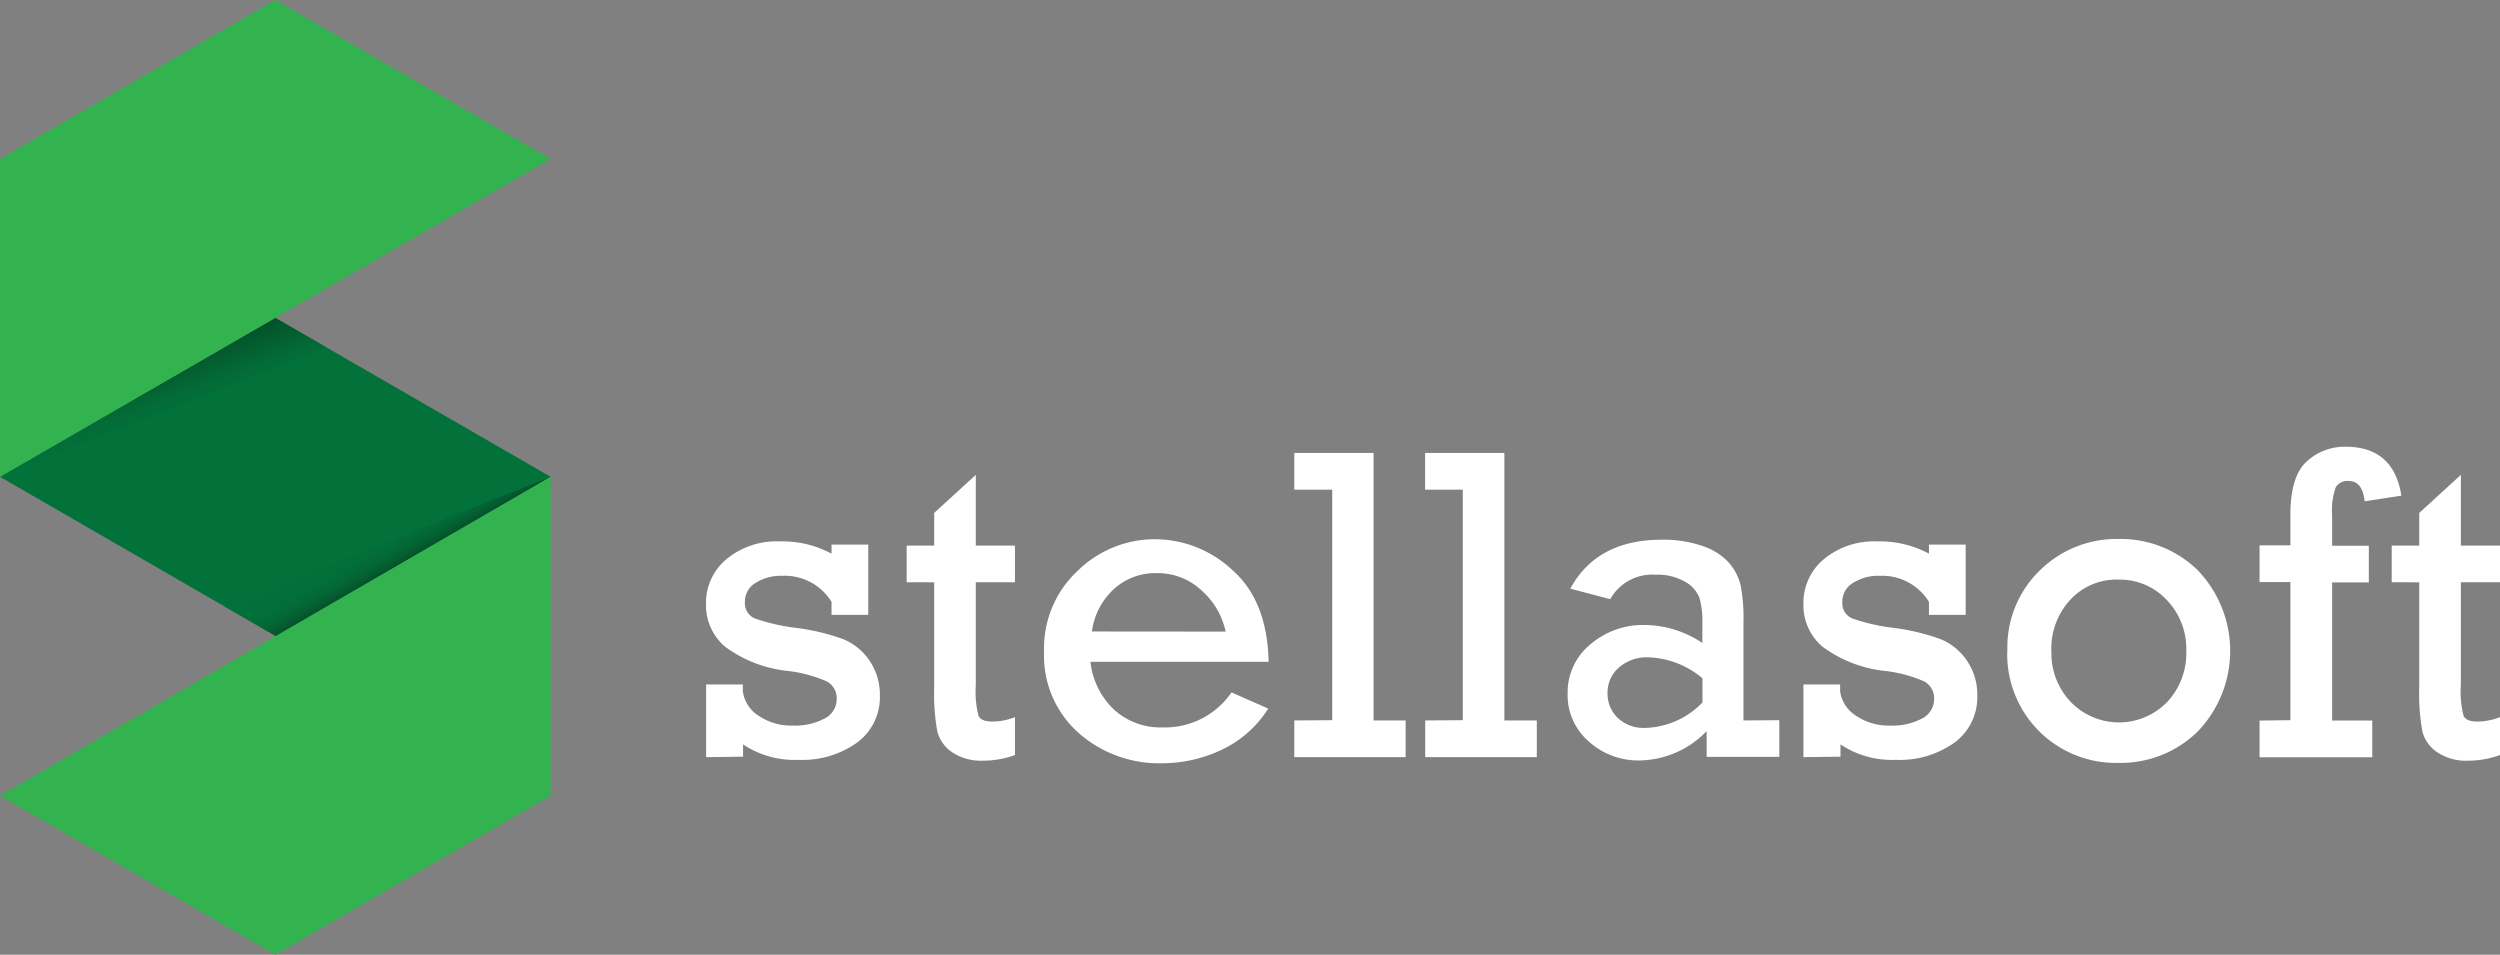
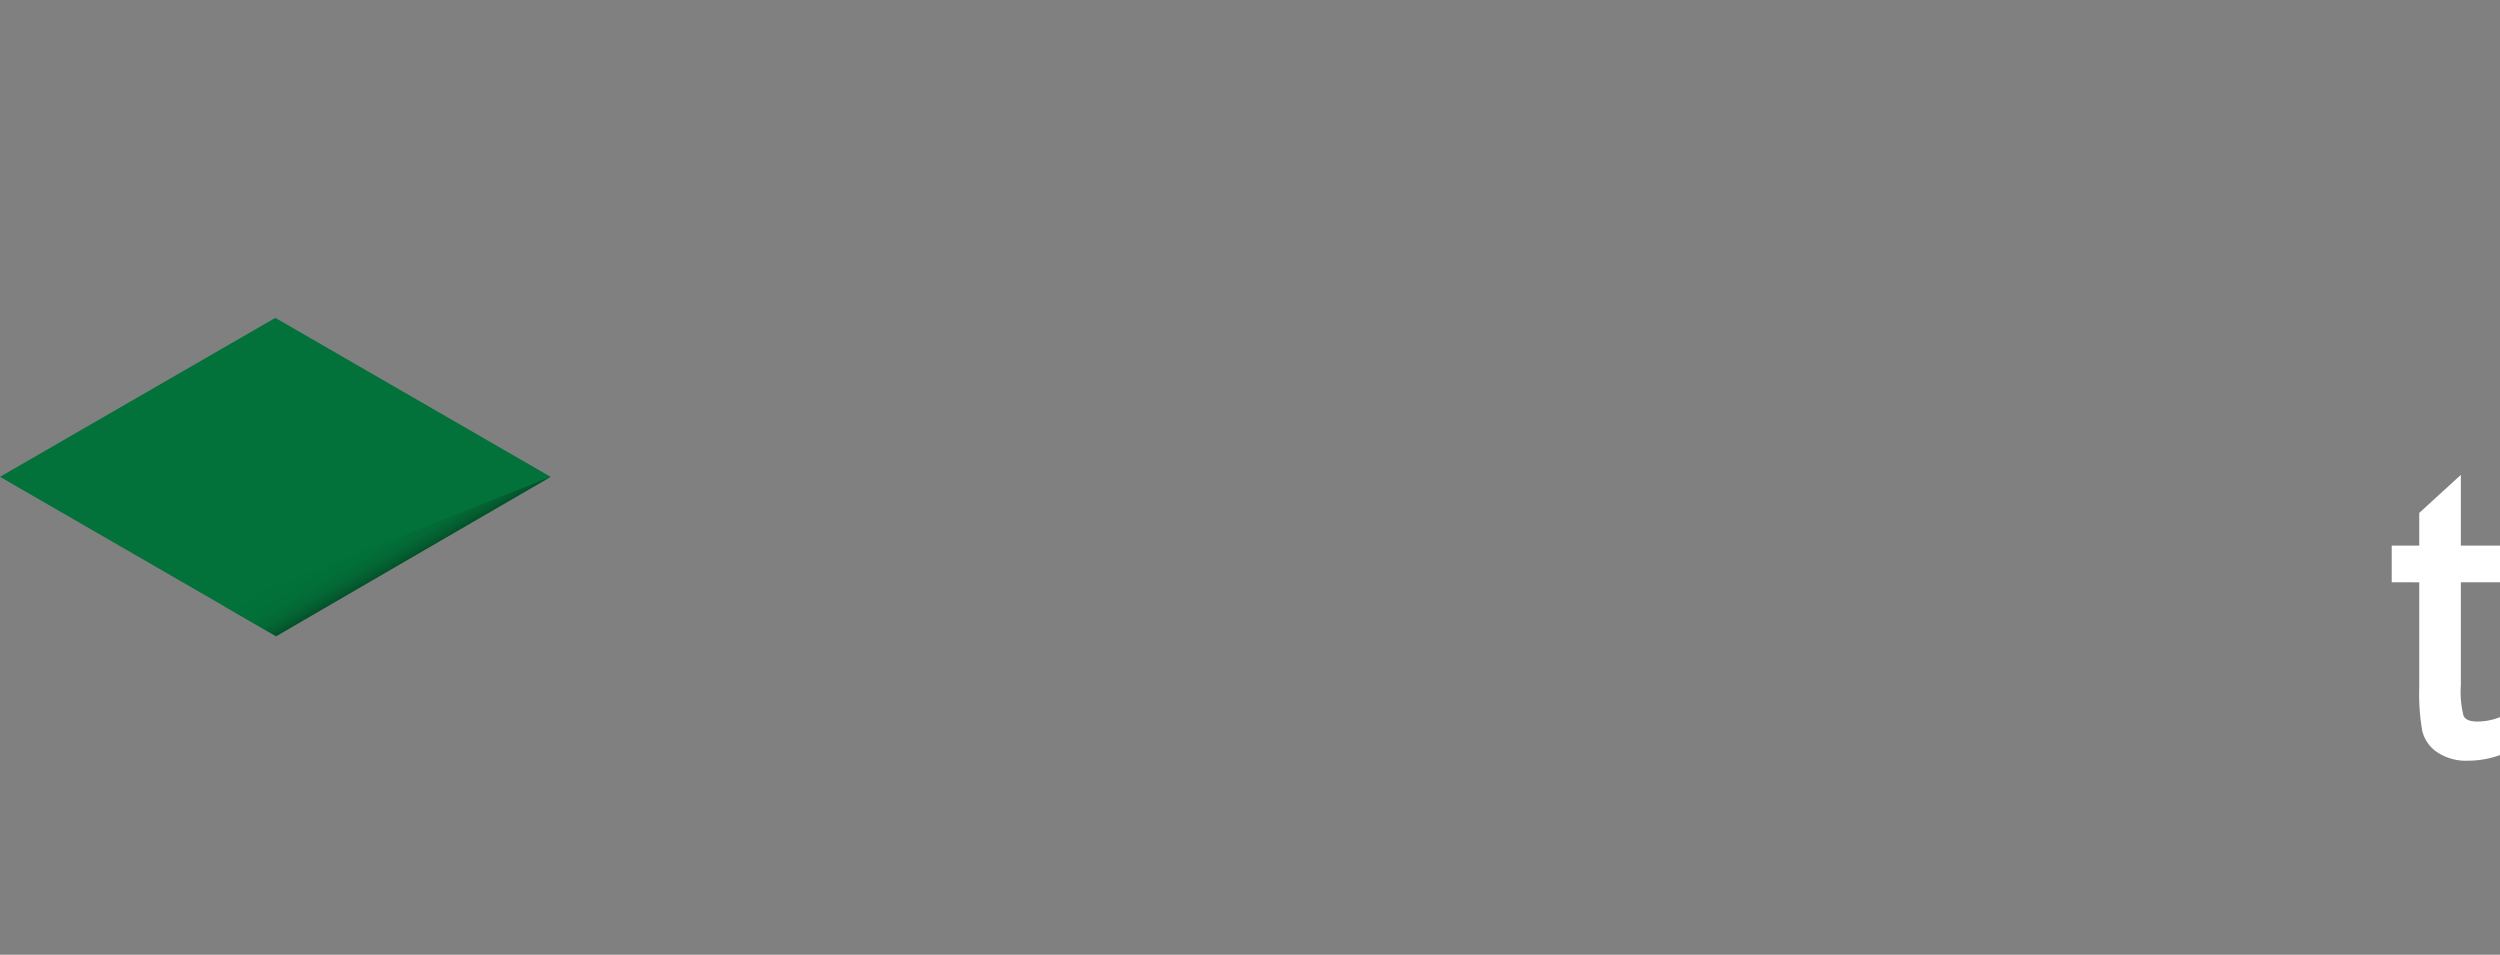
<svg xmlns="http://www.w3.org/2000/svg" id="Layer_1" data-name="Layer 1" viewBox="0 0 204.32 78.03">
  <rect x="0" y="0" width="204.32" height="78.03" fill="#808080" stroke="none" />
  <defs>
    <style>.cls-1{fill:#02713a}.cls-2{fill:url(#linear-gradient)}.cls-3{fill:url(#linear-gradient-2)}.cls-4{fill:#33b34f}.cls-5{fill:#fff}</style>
    <linearGradient id="linear-gradient" x1="30.63" y1="42.47" x2="32.75" y2="46.13" gradientUnits="userSpaceOnUse">
      <stop offset="0" stop-color="#02713a" />
      <stop offset=".51" stop-color="#026f39" />
      <stop offset=".73" stop-color="#036835" />
      <stop offset=".9" stop-color="#045b2f" />
      <stop offset="1" stop-color="#054f28" />
    </linearGradient>
    <linearGradient id="linear-gradient-2" x1="13.47" y1="34.07" x2="11.93" y2="29.83" gradientUnits="userSpaceOnUse">
      <stop offset="0" stop-color="#02713a" />
      <stop offset=".35" stop-color="#036a36" />
      <stop offset=".85" stop-color="#04562c" />
      <stop offset="1" stop-color="#054f28" />
    </linearGradient>
  </defs>
  <title>ssl-logo-white</title>
  <path class="cls-1" d="M0 38.97l22.5-12.99L45 38.97 22.5 51.96 0 38.97z" />
  <path class="cls-2" d="M45 38.97L18.34 49.56 22.57 52 45 38.97z" />
-   <path class="cls-3" d="M0 38.97l26.66-10.59-4.16-2.4L0 38.97z" />
-   <path class="cls-4" d="M0 12.99v25.98l45-25.98L22.5 0 0 12.99zm45 25.98L0 65.03l22.5 13 22.5-13V38.97z" />
-   <path class="cls-5" d="M716.83 391.69v-5.94h3v.57a2.82 2.82 0 0 0 1.31 2 4.72 4.72 0 0 0 2.73.79 5.21 5.21 0 0 0 2.63-.57 1.77 1.77 0 0 0 1-1.59 1.55 1.55 0 0 0-.81-1.45 11.06 11.06 0 0 0-3.23-.86 10.4 10.4 0 0 1-5.11-2 4.45 4.45 0 0 1-1.53-3.5 4.63 4.63 0 0 1 1.66-3.62 6.41 6.41 0 0 1 4.38-1.46 8.39 8.39 0 0 1 4.22 1v-.74h3v5.74h-3V379a4.48 4.48 0 0 0-4-2.13 3.89 3.89 0 0 0-2.21.58A1.78 1.78 0 0 0 720 379a1.35 1.35 0 0 0 .8 1.35 15.9 15.9 0 0 0 3.43.78 17.85 17.85 0 0 1 3.81.92 4.77 4.77 0 0 1 2.14 1.75 4.89 4.89 0 0 1 .85 2.85 4.59 4.59 0 0 1-1.85 3.84 7.66 7.66 0 0 1-4.8 1.42 7.57 7.57 0 0 1-4.53-1.26v1zm16.39-14.29v-3h2.25v-2.67l3.4-3.11v5.78h3.2v3h-3.2v8.41a8 8 0 0 0 .22 2.5q.22.47 1.12.47a5.06 5.06 0 0 0 1.86-.36v3.1a7.76 7.76 0 0 1-2.61.46 4.25 4.25 0 0 1-2.52-.69 2.93 2.93 0 0 1-1.22-1.73 17.4 17.4 0 0 1-.25-3.58v-8.58zm29.58 6.5h-14.56a6.3 6.3 0 0 0 1.9 3.88 5.63 5.63 0 0 0 4 1.48 6.6 6.6 0 0 0 5.63-2.86l3 1.32a9.06 9.06 0 0 1-3.81 3.37 11.4 11.4 0 0 1-4.9 1.1 9.93 9.93 0 0 1-6.79-2.48 8.45 8.45 0 0 1-2.82-6.68 8.61 8.61 0 0 1 2.75-6.57 9 9 0 0 1 6.31-2.58 9.3 9.3 0 0 1 6.32 2.51q2.87 2.53 2.97 7.51zm-3.51-2.47a6.19 6.19 0 0 0-1.9-3.3 5.25 5.25 0 0 0-3.77-1.48 5 5 0 0 0-3.49 1.33 5.69 5.69 0 0 0-1.77 3.44zm8.71 7.24v-18.84h-3.1v-3h6.48v21.86H774v3h-9.1v-3zm10.67 0v-18.84h-3.08v-3h6.48v21.86h2.65v3h-9.12v-3zm25.87 0v3h-5.94v-2.11a7.73 7.73 0 0 1-5.51 2.4 6 6 0 0 1-4.11-1.54 5 5 0 0 1-1.74-3.94 5.06 5.06 0 0 1 1.85-4 6.61 6.61 0 0 1 4.46-1.59 8.56 8.56 0 0 1 4.7 1.47v-1.72a6.45 6.45 0 0 0-.25-2 2.61 2.61 0 0 0-1.17-1.29 4.51 4.51 0 0 0-2.41-.57 3.93 3.93 0 0 0-3.7 2l-3.26-.86q2.16-4 7.48-4a9.7 9.7 0 0 1 3.37.53 5 5 0 0 1 2.12 1.36 4.46 4.46 0 0 1 .94 1.8 14 14 0 0 1 .24 3.08v8zm-6.28-3.42a7.2 7.2 0 0 0-4.45-1.72 3.48 3.48 0 0 0-2.36.82 2.69 2.69 0 0 0-.95 2.13 2.76 2.76 0 0 0 .83 2 3.08 3.08 0 0 0 2.26.82 6.74 6.74 0 0 0 4.67-2.08zm8.25 6.44v-5.94h3v.57a2.82 2.82 0 0 0 1.32 2 4.72 4.72 0 0 0 2.73.79 5.2 5.2 0 0 0 2.63-.57 1.77 1.77 0 0 0 1-1.59 1.55 1.55 0 0 0-.81-1.45 11.06 11.06 0 0 0-3.23-.86 10.4 10.4 0 0 1-5.11-2 4.45 4.45 0 0 1-1.53-3.5 4.63 4.63 0 0 1 1.66-3.62 6.41 6.41 0 0 1 4.38-1.46 8.39 8.39 0 0 1 4.22 1v-.74h3v5.74h-3V379a4.48 4.48 0 0 0-4-2.13 3.89 3.89 0 0 0-2.21.58 1.78 1.78 0 0 0-.87 1.55 1.35 1.35 0 0 0 .8 1.35 15.9 15.9 0 0 0 3.43.78 17.85 17.85 0 0 1 3.81.92 4.77 4.77 0 0 1 2.14 1.75 4.89 4.89 0 0 1 .85 2.85 4.59 4.59 0 0 1-1.85 3.84 7.66 7.66 0 0 1-4.8 1.42 7.57 7.57 0 0 1-4.53-1.26v1zm16.67-8.69a8.76 8.76 0 0 1 2.65-6.57 8.93 8.93 0 0 1 6.46-2.57 9 9 0 0 1 6.42 2.53 9.51 9.51 0 0 1 0 13.23 9 9 0 0 1-6.43 2.54 8.88 8.88 0 0 1-9.11-9.16zm3.6 0a5.76 5.76 0 0 0 1.6 4.2 5.48 5.48 0 0 0 7.84 0 5.81 5.81 0 0 0 1.58-4.18 5.75 5.75 0 0 0-1.61-4.19 5.25 5.25 0 0 0-3.9-1.65 5.15 5.15 0 0 0-4 1.68 5.9 5.9 0 0 0-1.52 4.14zm19.53 5.67v-11.29h-2.52v-3h2.52v-2.5q0-3.16 1.34-4.36a4.58 4.58 0 0 1 3.17-1.2q3.93 0 4.56 4l-3 .46q-.18-1.66-1.31-1.66a1.09 1.09 0 0 0-1.06.53 5.6 5.6 0 0 0-.29 2.26v2.5h3v3h-3v11.29H853v3h-9.21v-3z" transform="translate(-659.12 -329.81)" />
  <path class="cls-5" d="M854.59 377.4v-3h2.25v-2.67l3.4-3.11v5.78h3.2v3h-3.2v8.41a7.94 7.94 0 0 0 .22 2.5q.22.47 1.12.47a5.06 5.06 0 0 0 1.86-.36v3.1a7.76 7.76 0 0 1-2.61.46 4.25 4.25 0 0 1-2.52-.69 2.93 2.93 0 0 1-1.22-1.73 17.41 17.41 0 0 1-.25-3.58v-8.58z" transform="translate(-659.12 -329.81)" />
</svg>